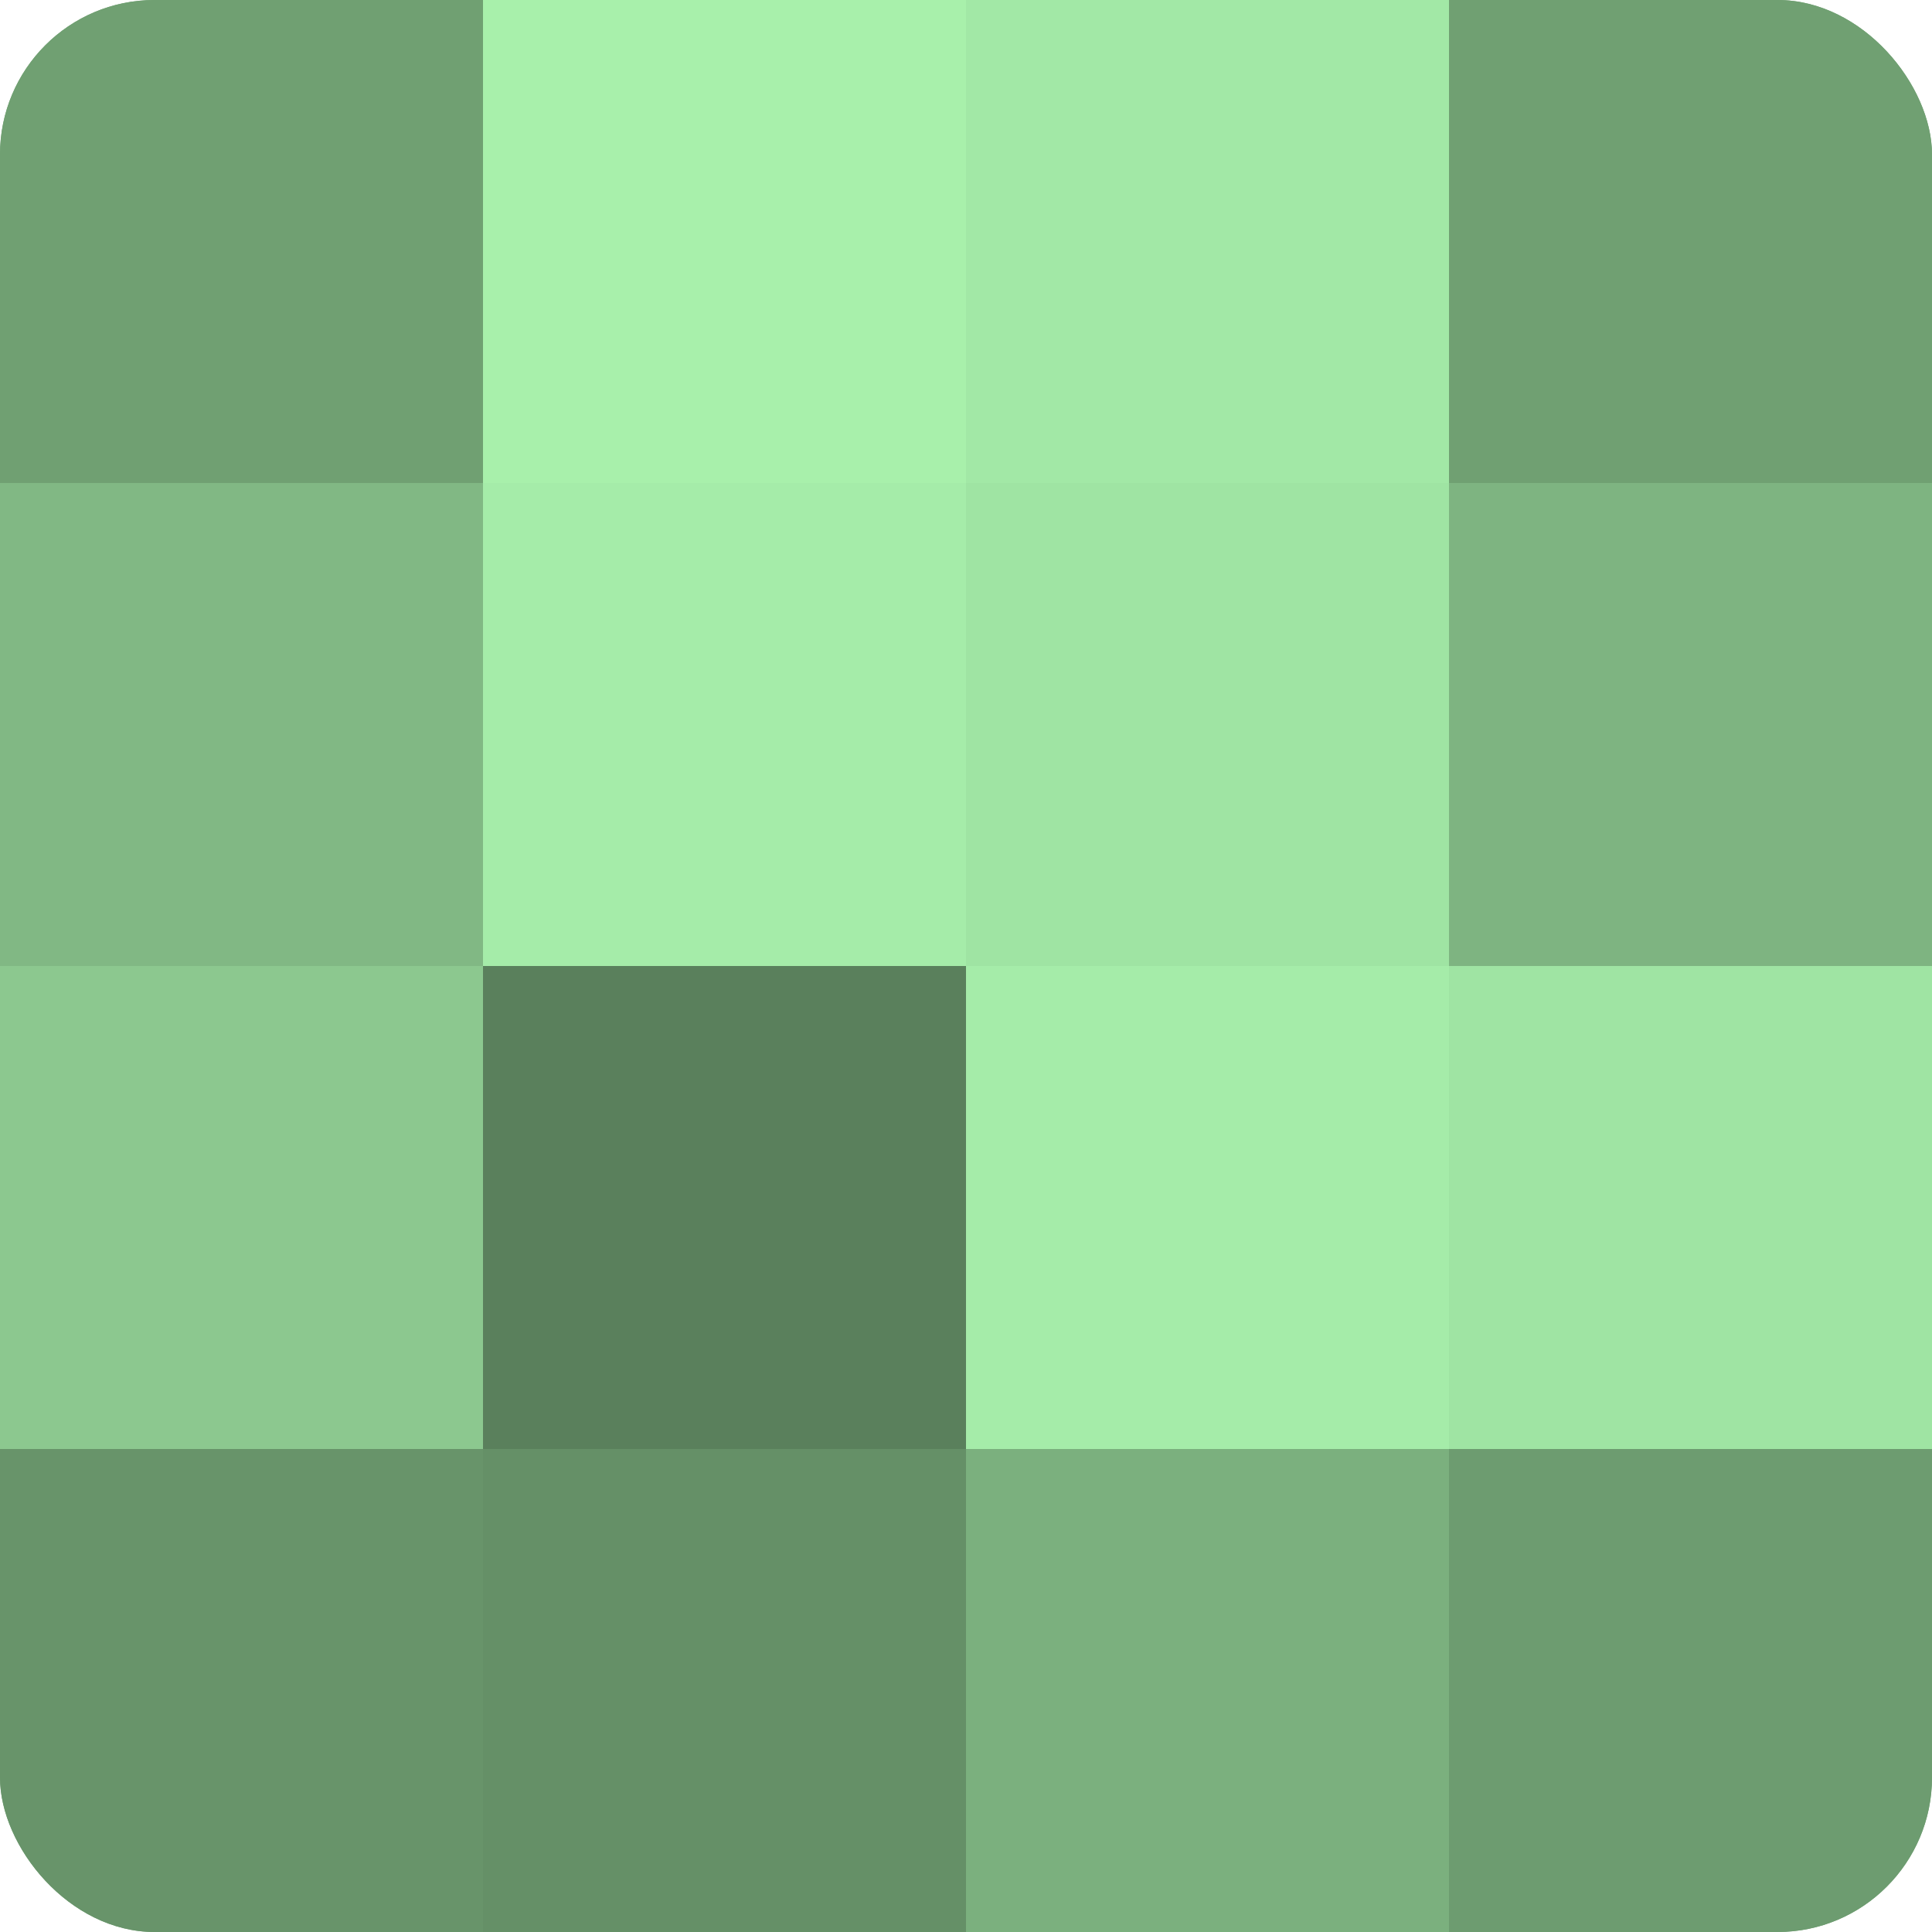
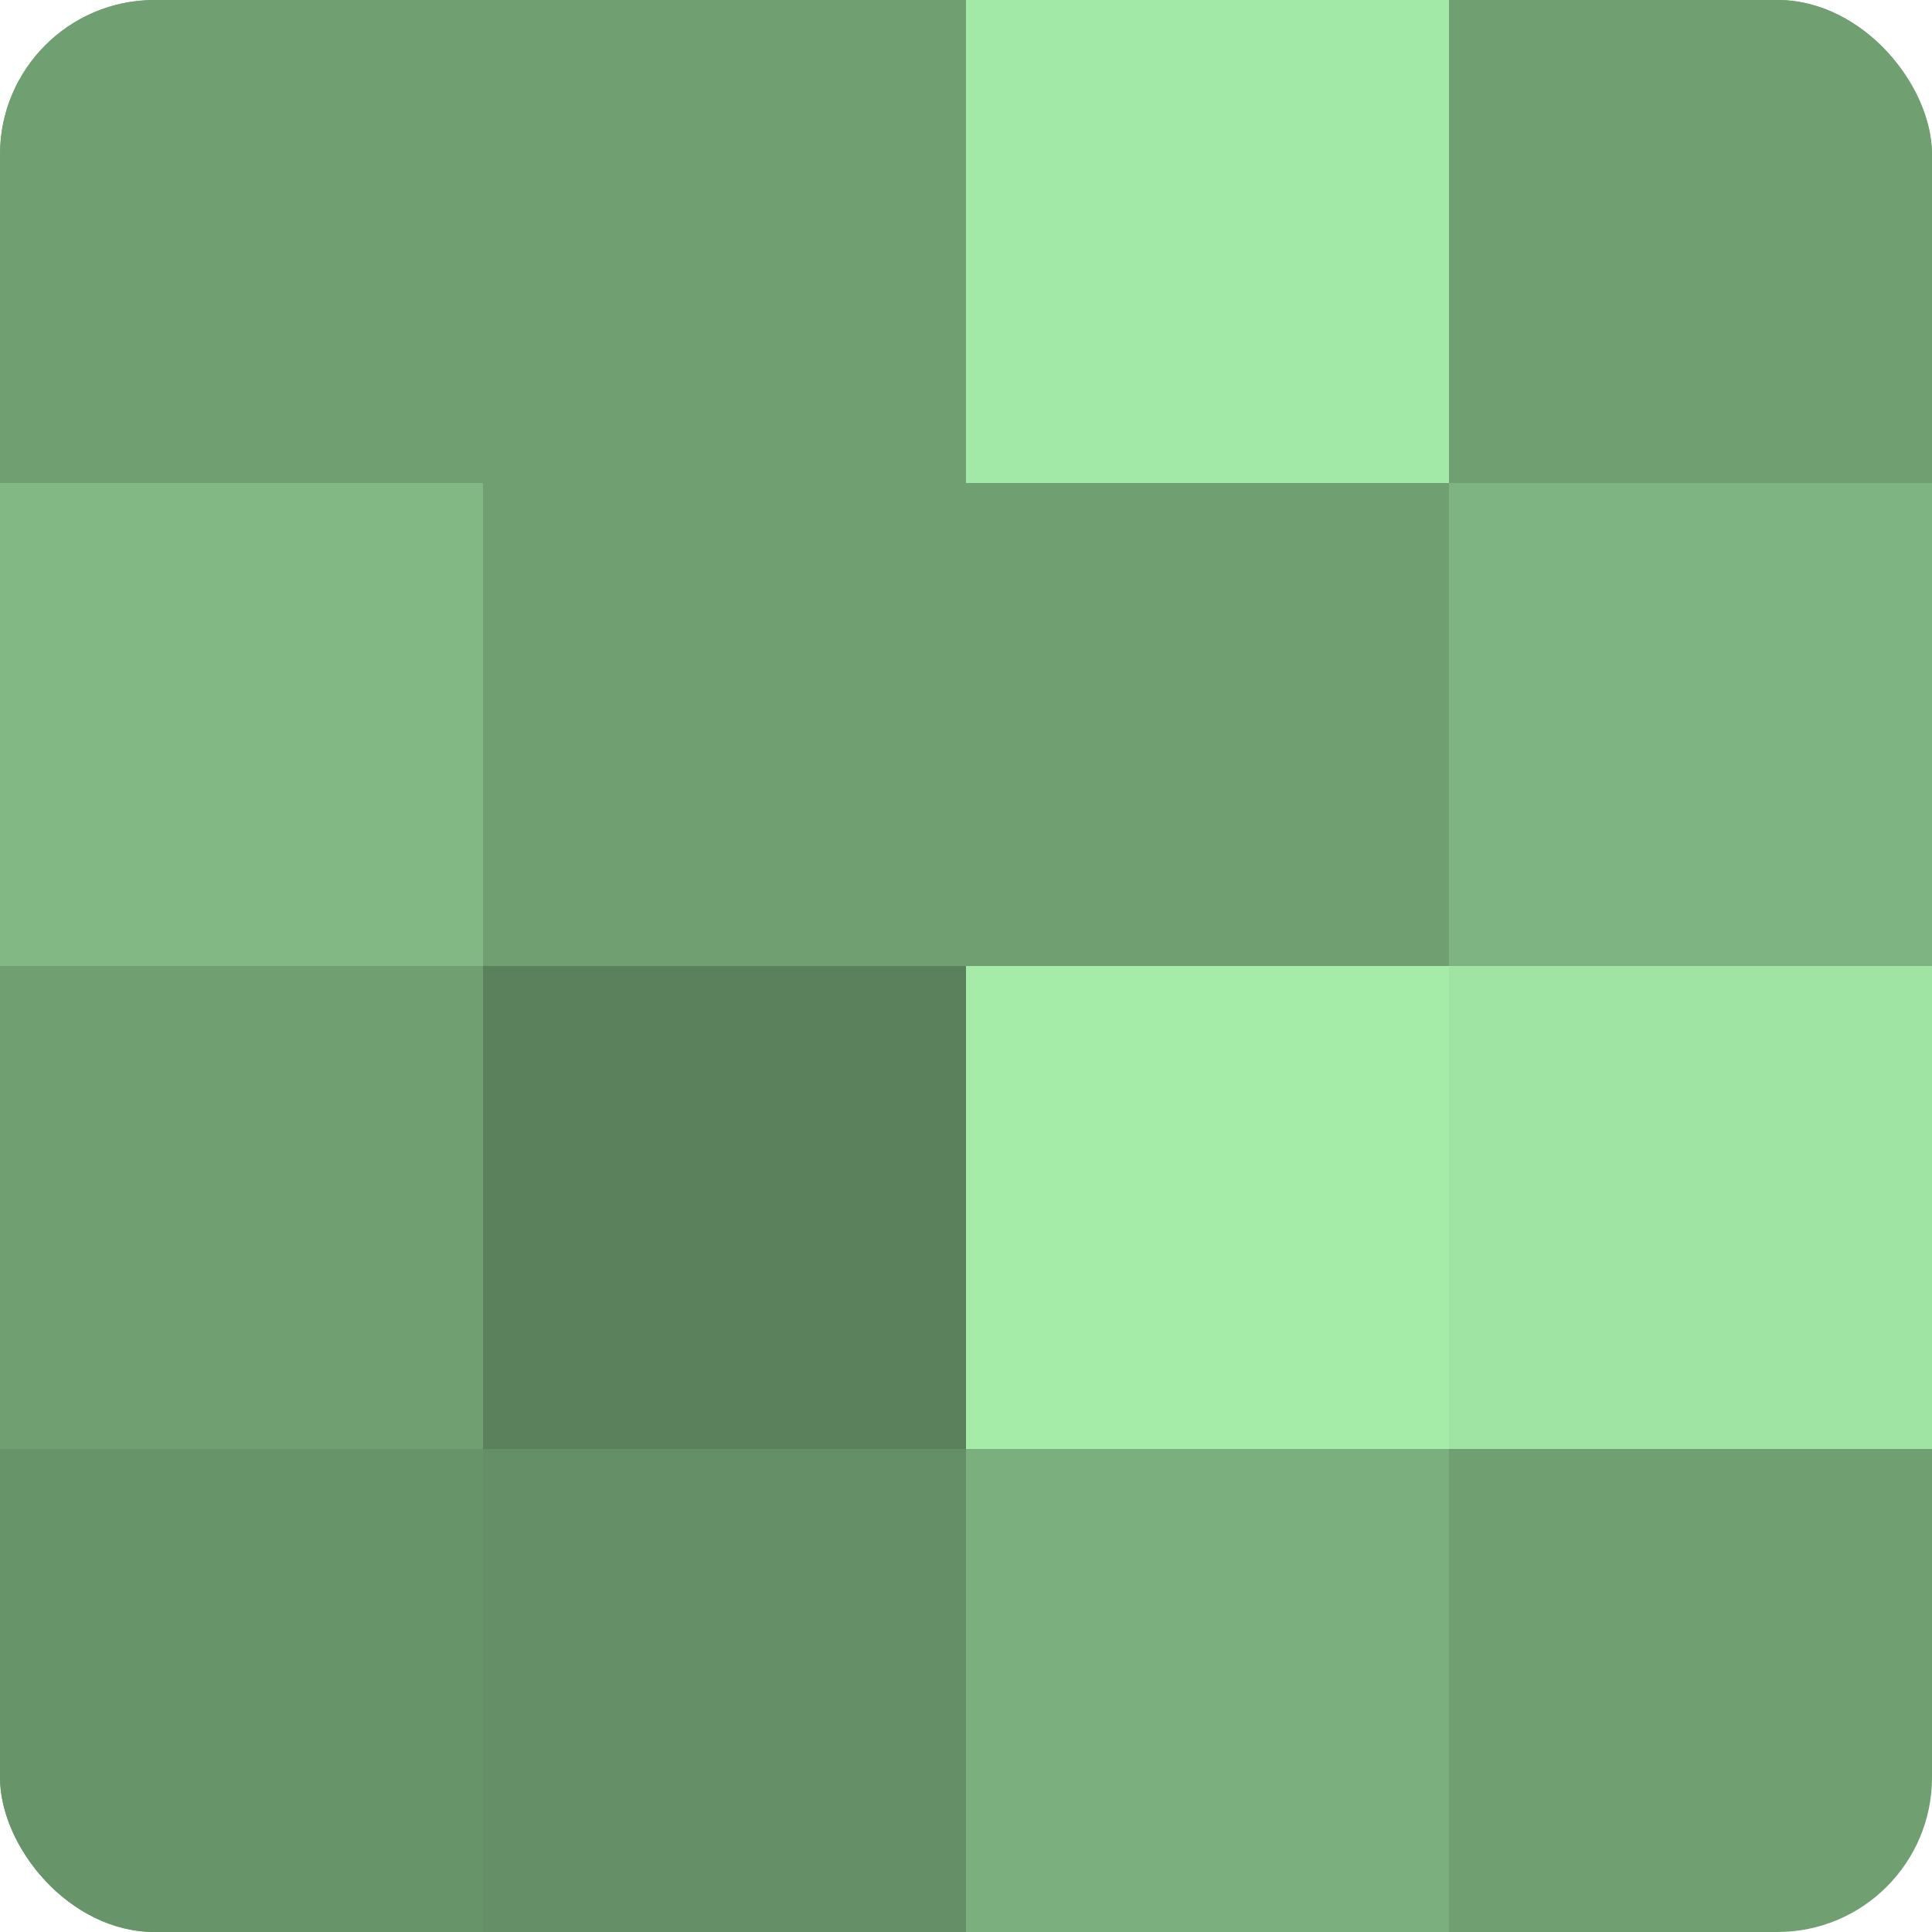
<svg xmlns="http://www.w3.org/2000/svg" width="60" height="60" viewBox="0 0 100 100" preserveAspectRatio="xMidYMid meet">
  <defs>
    <clipPath id="c" width="100" height="100">
      <rect width="100" height="100" rx="8" ry="8" />
    </clipPath>
  </defs>
  <g clip-path="url(#c)">
    <rect width="100" height="100" fill="#70a072" />
    <rect width="25" height="25" fill="#70a072" />
    <rect y="25" width="25" height="25" fill="#81b884" />
-     <rect y="50" width="25" height="25" fill="#8cc88f" />
    <rect y="75" width="25" height="25" fill="#68946a" />
-     <rect x="25" width="25" height="25" fill="#a8f0ab" />
-     <rect x="25" y="25" width="25" height="25" fill="#a5eca9" />
    <rect x="25" y="50" width="25" height="25" fill="#5a805c" />
    <rect x="25" y="75" width="25" height="25" fill="#659067" />
    <rect x="50" width="25" height="25" fill="#a2e8a6" />
-     <rect x="50" y="25" width="25" height="25" fill="#9fe4a3" />
    <rect x="50" y="50" width="25" height="25" fill="#a5eca9" />
    <rect x="50" y="75" width="25" height="25" fill="#7bb07e" />
    <rect x="75" width="25" height="25" fill="#70a072" />
    <rect x="75" y="25" width="25" height="25" fill="#7eb481" />
    <rect x="75" y="50" width="25" height="25" fill="#9fe4a3" />
-     <rect x="75" y="75" width="25" height="25" fill="#6d9c70" />
  </g>
</svg>